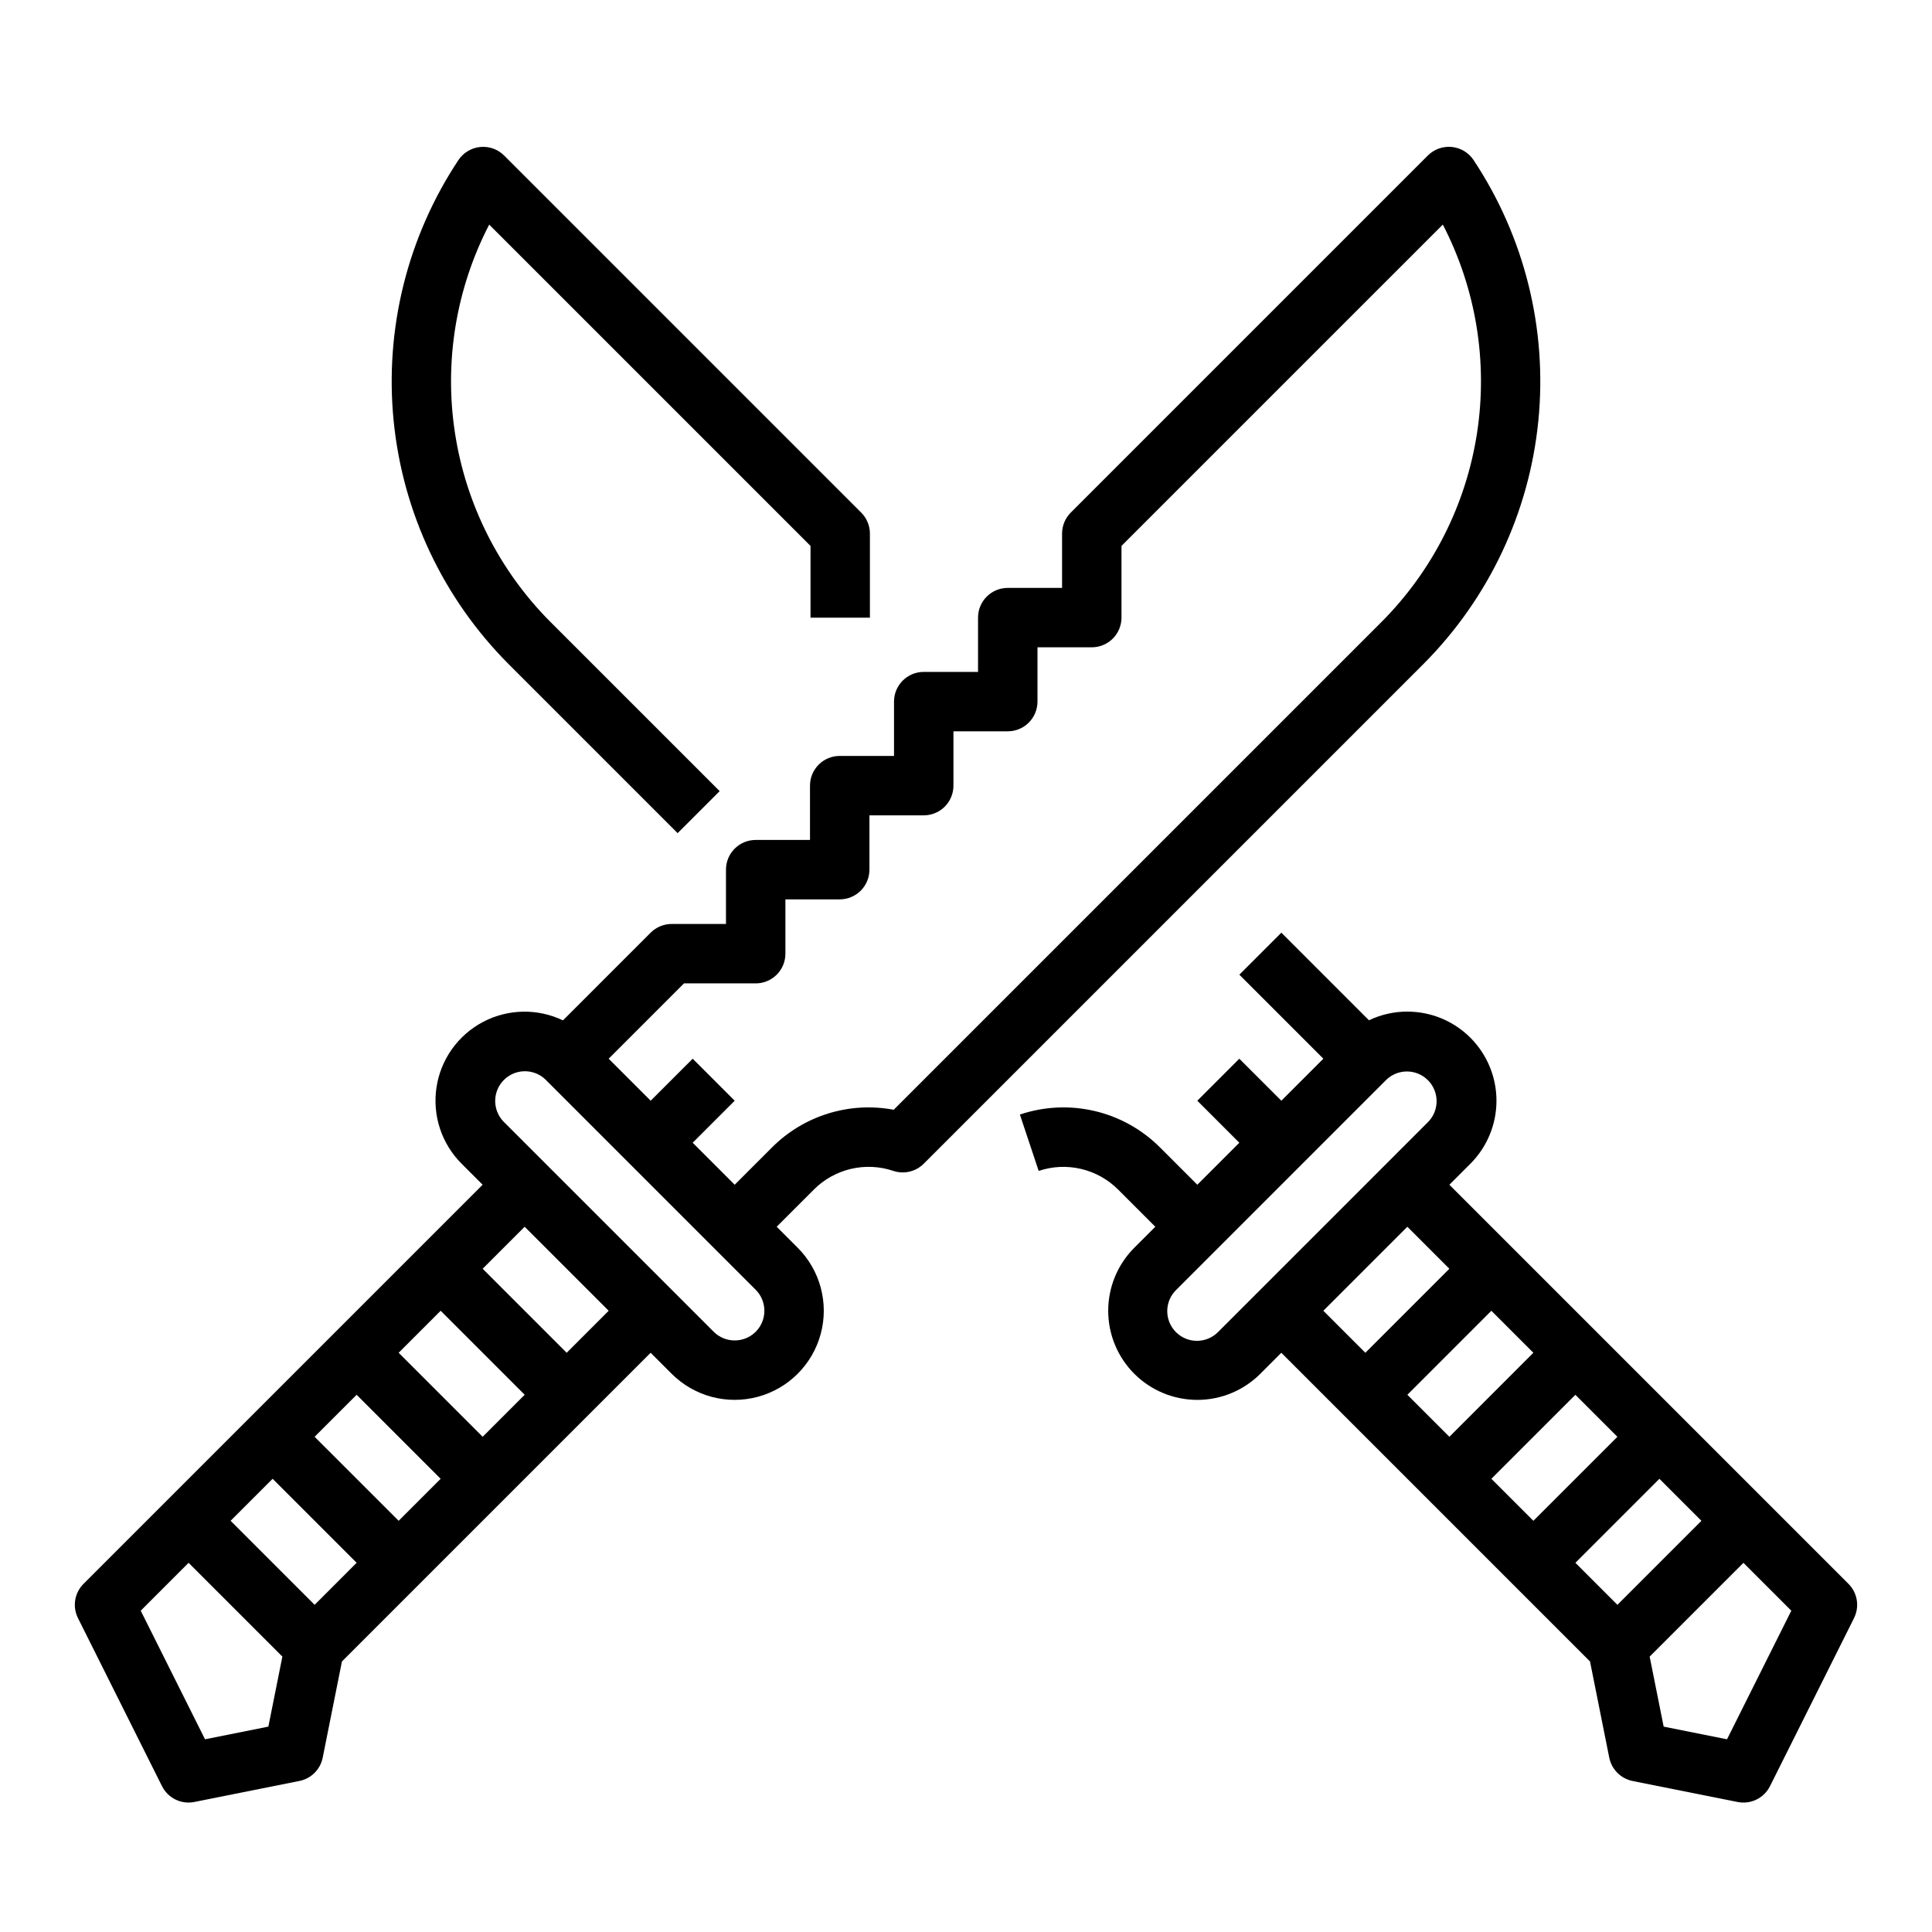
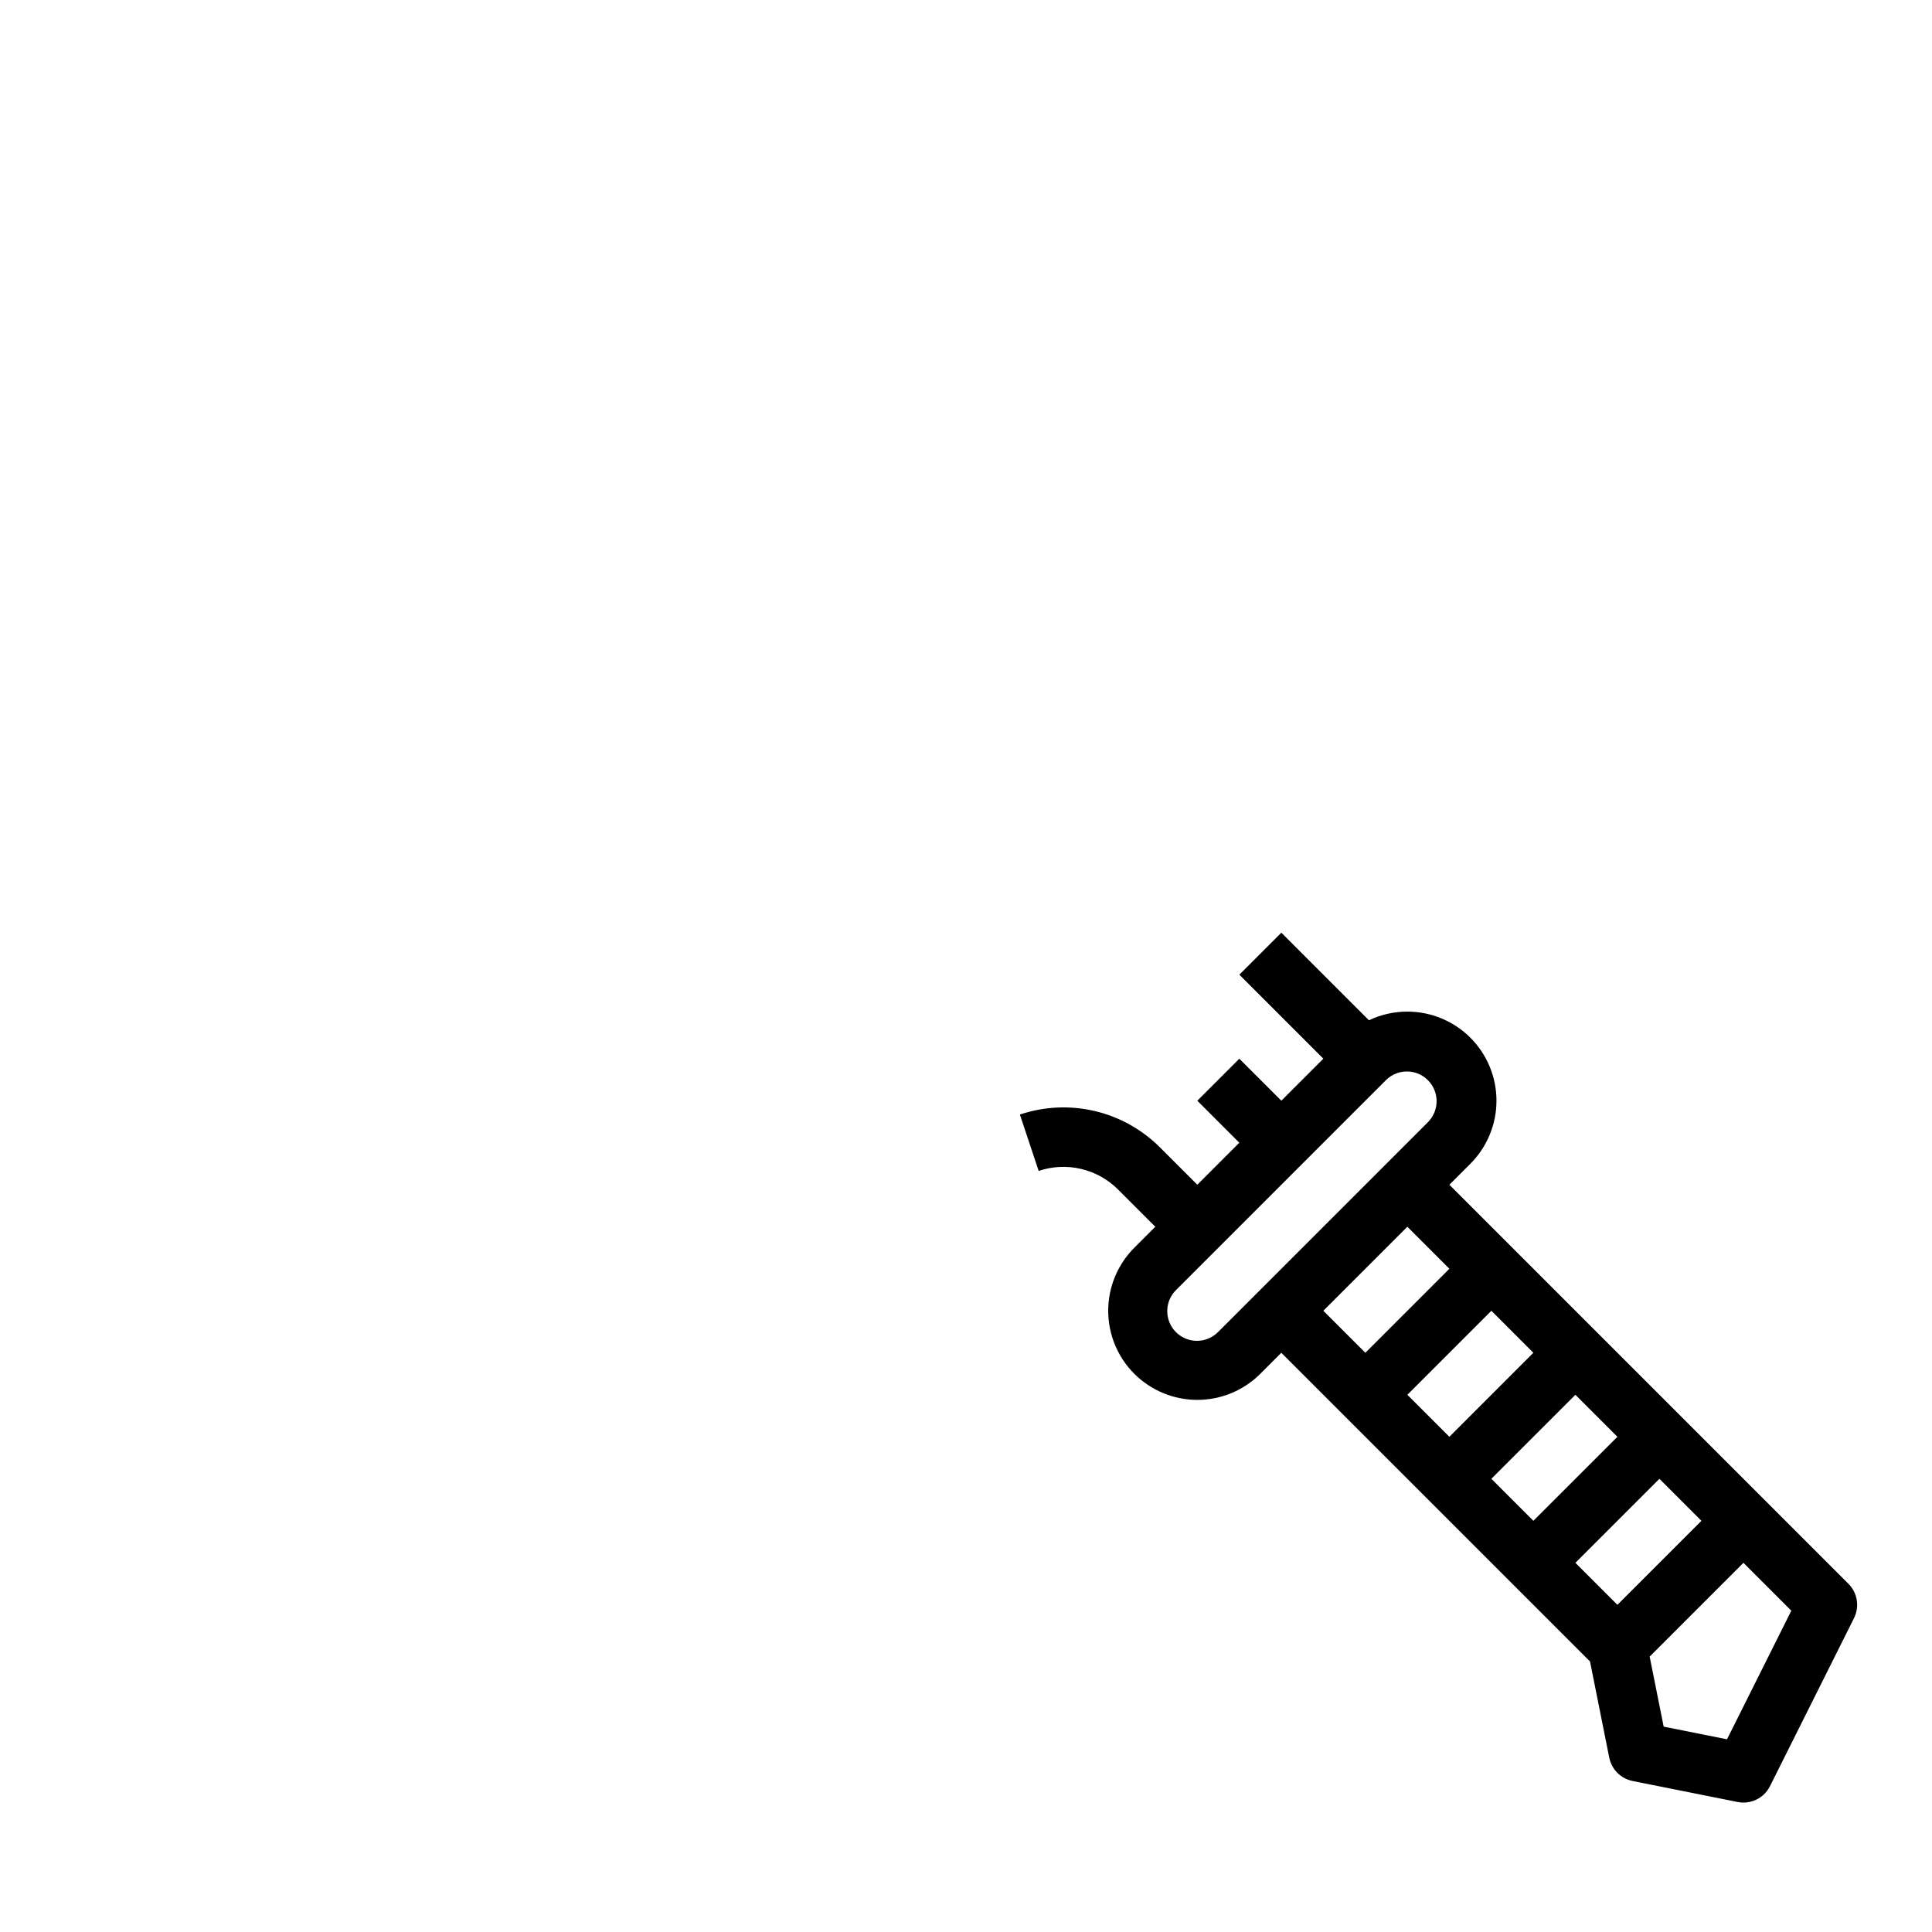
<svg xmlns="http://www.w3.org/2000/svg" fill="#000000" width="800px" height="800px" version="1.1" viewBox="144 144 512 512">
  <g>
-     <path d="m323.58 364.79 11.137-11.133-44.875-44.871h-0.004c-13.504-13.566-22.348-31.07-25.258-49.992-2.914-18.918 0.262-38.273 9.062-55.27l85.152 85.152v19.008h15.742v-22.27c0-2.086-0.828-4.09-2.305-5.566l-94.629-94.629c-1.668-1.668-3.996-2.5-6.34-2.266-2.348 0.23-4.469 1.504-5.777 3.465-13.512 20.371-19.578 44.781-17.168 69.105 2.406 24.324 13.141 47.07 30.387 64.391z" />
    <path d="m633.86 563.73-105.76-105.76 5.566-5.566c4.426-4.43 6.914-10.438 6.914-16.699 0-6.266-2.484-12.27-6.914-16.699-4.43-4.43-10.438-6.918-16.699-6.918-3.523-0.008-7.004 0.777-10.184 2.297l-23.211-23.215-11.133 11.133 22.266 22.266-11.133 11.133-11.137-11.129-11.133 11.133 11.133 11.133-11.133 11.133-9.82-9.82v0.004c-4.762-4.797-10.77-8.16-17.344-9.711-6.574-1.551-13.453-1.23-19.855 0.926l4.977 14.938c3.629-1.223 7.527-1.406 11.258-0.523 3.727 0.879 7.133 2.785 9.832 5.5l9.82 9.82-5.566 5.566h-0.004c-4.426 4.426-6.914 10.434-6.914 16.699 0 6.262 2.488 12.27 6.914 16.699 4.43 4.43 10.438 6.914 16.699 6.918 6.266 0 12.273-2.488 16.699-6.918l5.566-5.566 81.809 81.809 5.098 25.496h0.004c0.625 3.113 3.059 5.551 6.176 6.172l27.832 5.566c3.481 0.703 7-1.02 8.586-4.195l22.266-44.531h-0.004c1.52-3.031 0.926-6.691-1.469-9.086zm-72.363-50.098 11.133 11.133-22.27 22.262-11.133-11.133zm-33.398 11.133-11.133-11.133 22.266-22.266 11.129 11.133zm-61.23-27.832c-1.469 1.52-3.484 2.383-5.594 2.402-2.113 0.02-4.141-0.812-5.637-2.305-1.492-1.492-2.324-3.523-2.305-5.633 0.016-2.113 0.883-4.129 2.402-5.594l55.664-55.664c3.09-2.961 7.981-2.91 11.008 0.117 3.027 3.027 3.082 7.918 0.125 11.012zm50.098-27.832 11.133 11.133-22.266 22.266-11.133-11.133zm44.531 89.062 22.266-22.266 11.133 11.133-22.266 22.266zm40.18 46.766-16.789-3.359-3.711-18.555 24.852-24.852 12.688 12.688z" />
-     <path d="m534.51 186.41c-1.309-1.961-3.426-3.234-5.773-3.465-2.348-0.234-4.676 0.598-6.344 2.266l-94.629 94.629c-1.477 1.477-2.305 3.481-2.305 5.566v14.395h-14.398c-4.348 0-7.871 3.523-7.871 7.871v14.391h-14.395c-4.348 0-7.871 3.523-7.871 7.871v14.395h-14.395c-4.348 0-7.871 3.523-7.871 7.871v14.395h-14.395c-4.348 0-7.871 3.523-7.871 7.871v14.395h-14.395c-2.086 0-4.09 0.828-5.566 2.305l-23.238 23.242c-6.754-3.231-14.641-3.062-21.254 0.449-6.613 3.512-11.164 9.953-12.27 17.355-1.105 7.406 1.367 14.898 6.668 20.188l5.566 5.566-105.76 105.76c-2.398 2.394-2.992 6.055-1.477 9.086l22.266 44.531c1.582 3.176 5.102 4.898 8.582 4.195l27.832-5.566c3.117-0.621 5.555-3.059 6.176-6.172l5.098-25.496 81.809-81.809 5.566 5.566h0.004c5.965 5.965 14.66 8.297 22.812 6.109 8.148-2.184 14.516-8.547 16.699-16.699 2.184-8.148-0.148-16.844-6.113-22.809l-5.566-5.566 9.824-9.82c2.695-2.719 6.106-4.625 9.832-5.504 3.727-0.879 7.625-0.699 11.258 0.527 2.828 0.941 5.945 0.207 8.055-1.902l132.49-132.49c17.246-17.32 27.98-40.066 30.391-64.391 2.41-24.324-3.656-48.734-17.168-69.105zm-296 327.22 22.266 22.266-11.129 11.129-22.27-22.262zm11.137-11.133 11.133-11.133 22.266 22.266-11.133 11.133zm-51.316 102.43-17.039-34.078 12.688-12.688 24.852 24.852-3.711 18.555zm29.047-35.633-22.266-22.27 11.133-11.133 22.266 22.266zm66.797-66.797-22.266-22.266 11.133-11.133 22.266 22.266zm50.098-5.566h-0.004c-3.074 3.066-8.055 3.066-11.133 0l-55.664-55.664c-3.012-3.086-2.984-8.023 0.066-11.07 3.047-3.051 7.984-3.078 11.066-0.062l55.664 55.668c3.066 3.074 3.066 8.051 0 11.129zm36.566-58.832c-11.773-2.215-23.875 1.547-32.316 10.047l-9.82 9.82-11.133-11.133 11.133-11.133-11.133-11.133-11.133 11.133-11.133-11.133 19.957-19.961h19.008c2.09 0 4.09-0.828 5.566-2.305 1.477-1.477 2.305-3.477 2.305-5.566v-14.395h14.395c2.09 0 4.09-0.828 5.566-2.305 1.477-1.477 2.309-3.481 2.309-5.566v-14.395h14.395-0.004c2.09 0 4.09-0.828 5.566-2.305 1.477-1.477 2.305-3.477 2.305-5.566v-14.398h14.395c2.09 0 4.09-0.828 5.566-2.305 1.477-1.477 2.309-3.481 2.309-5.566v-14.391h14.395-0.004c2.09 0 4.09-0.828 5.566-2.305 1.477-1.477 2.305-3.477 2.305-5.566v-19.004l85.156-85.152c8.801 16.996 11.973 36.352 9.062 55.27-2.914 18.922-11.758 36.426-25.262 49.992z" />
  </g>
</svg>